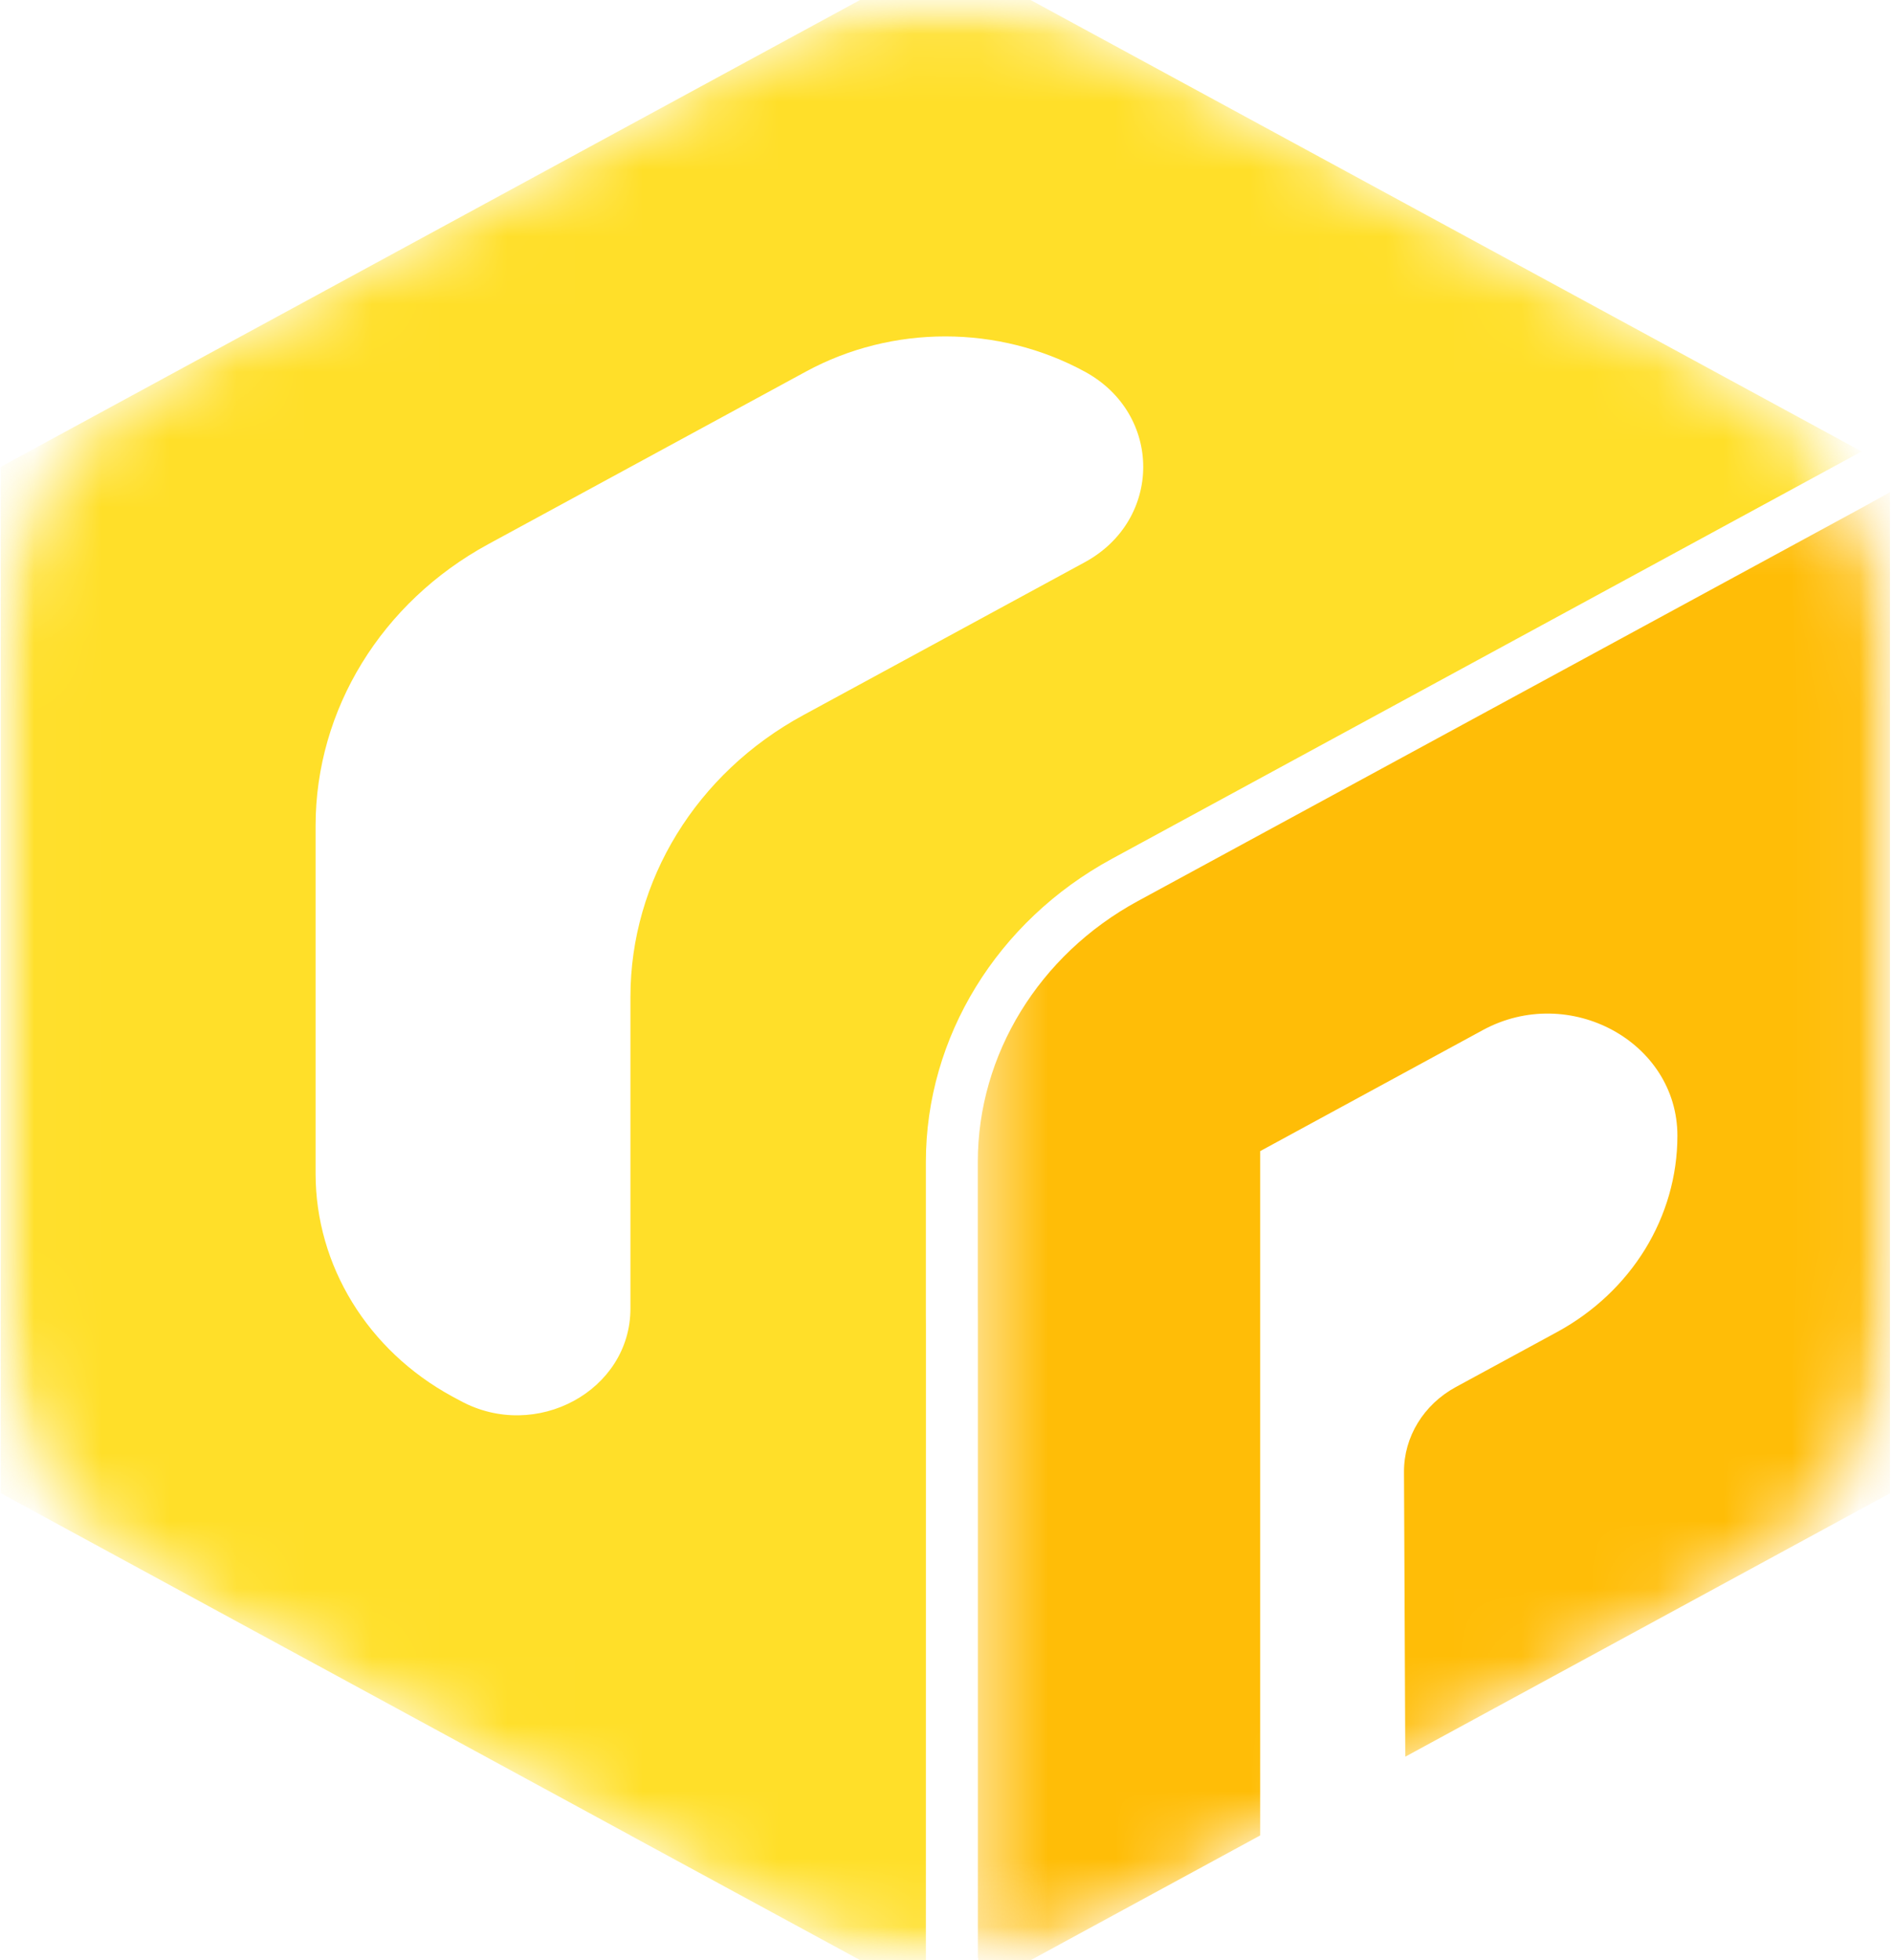
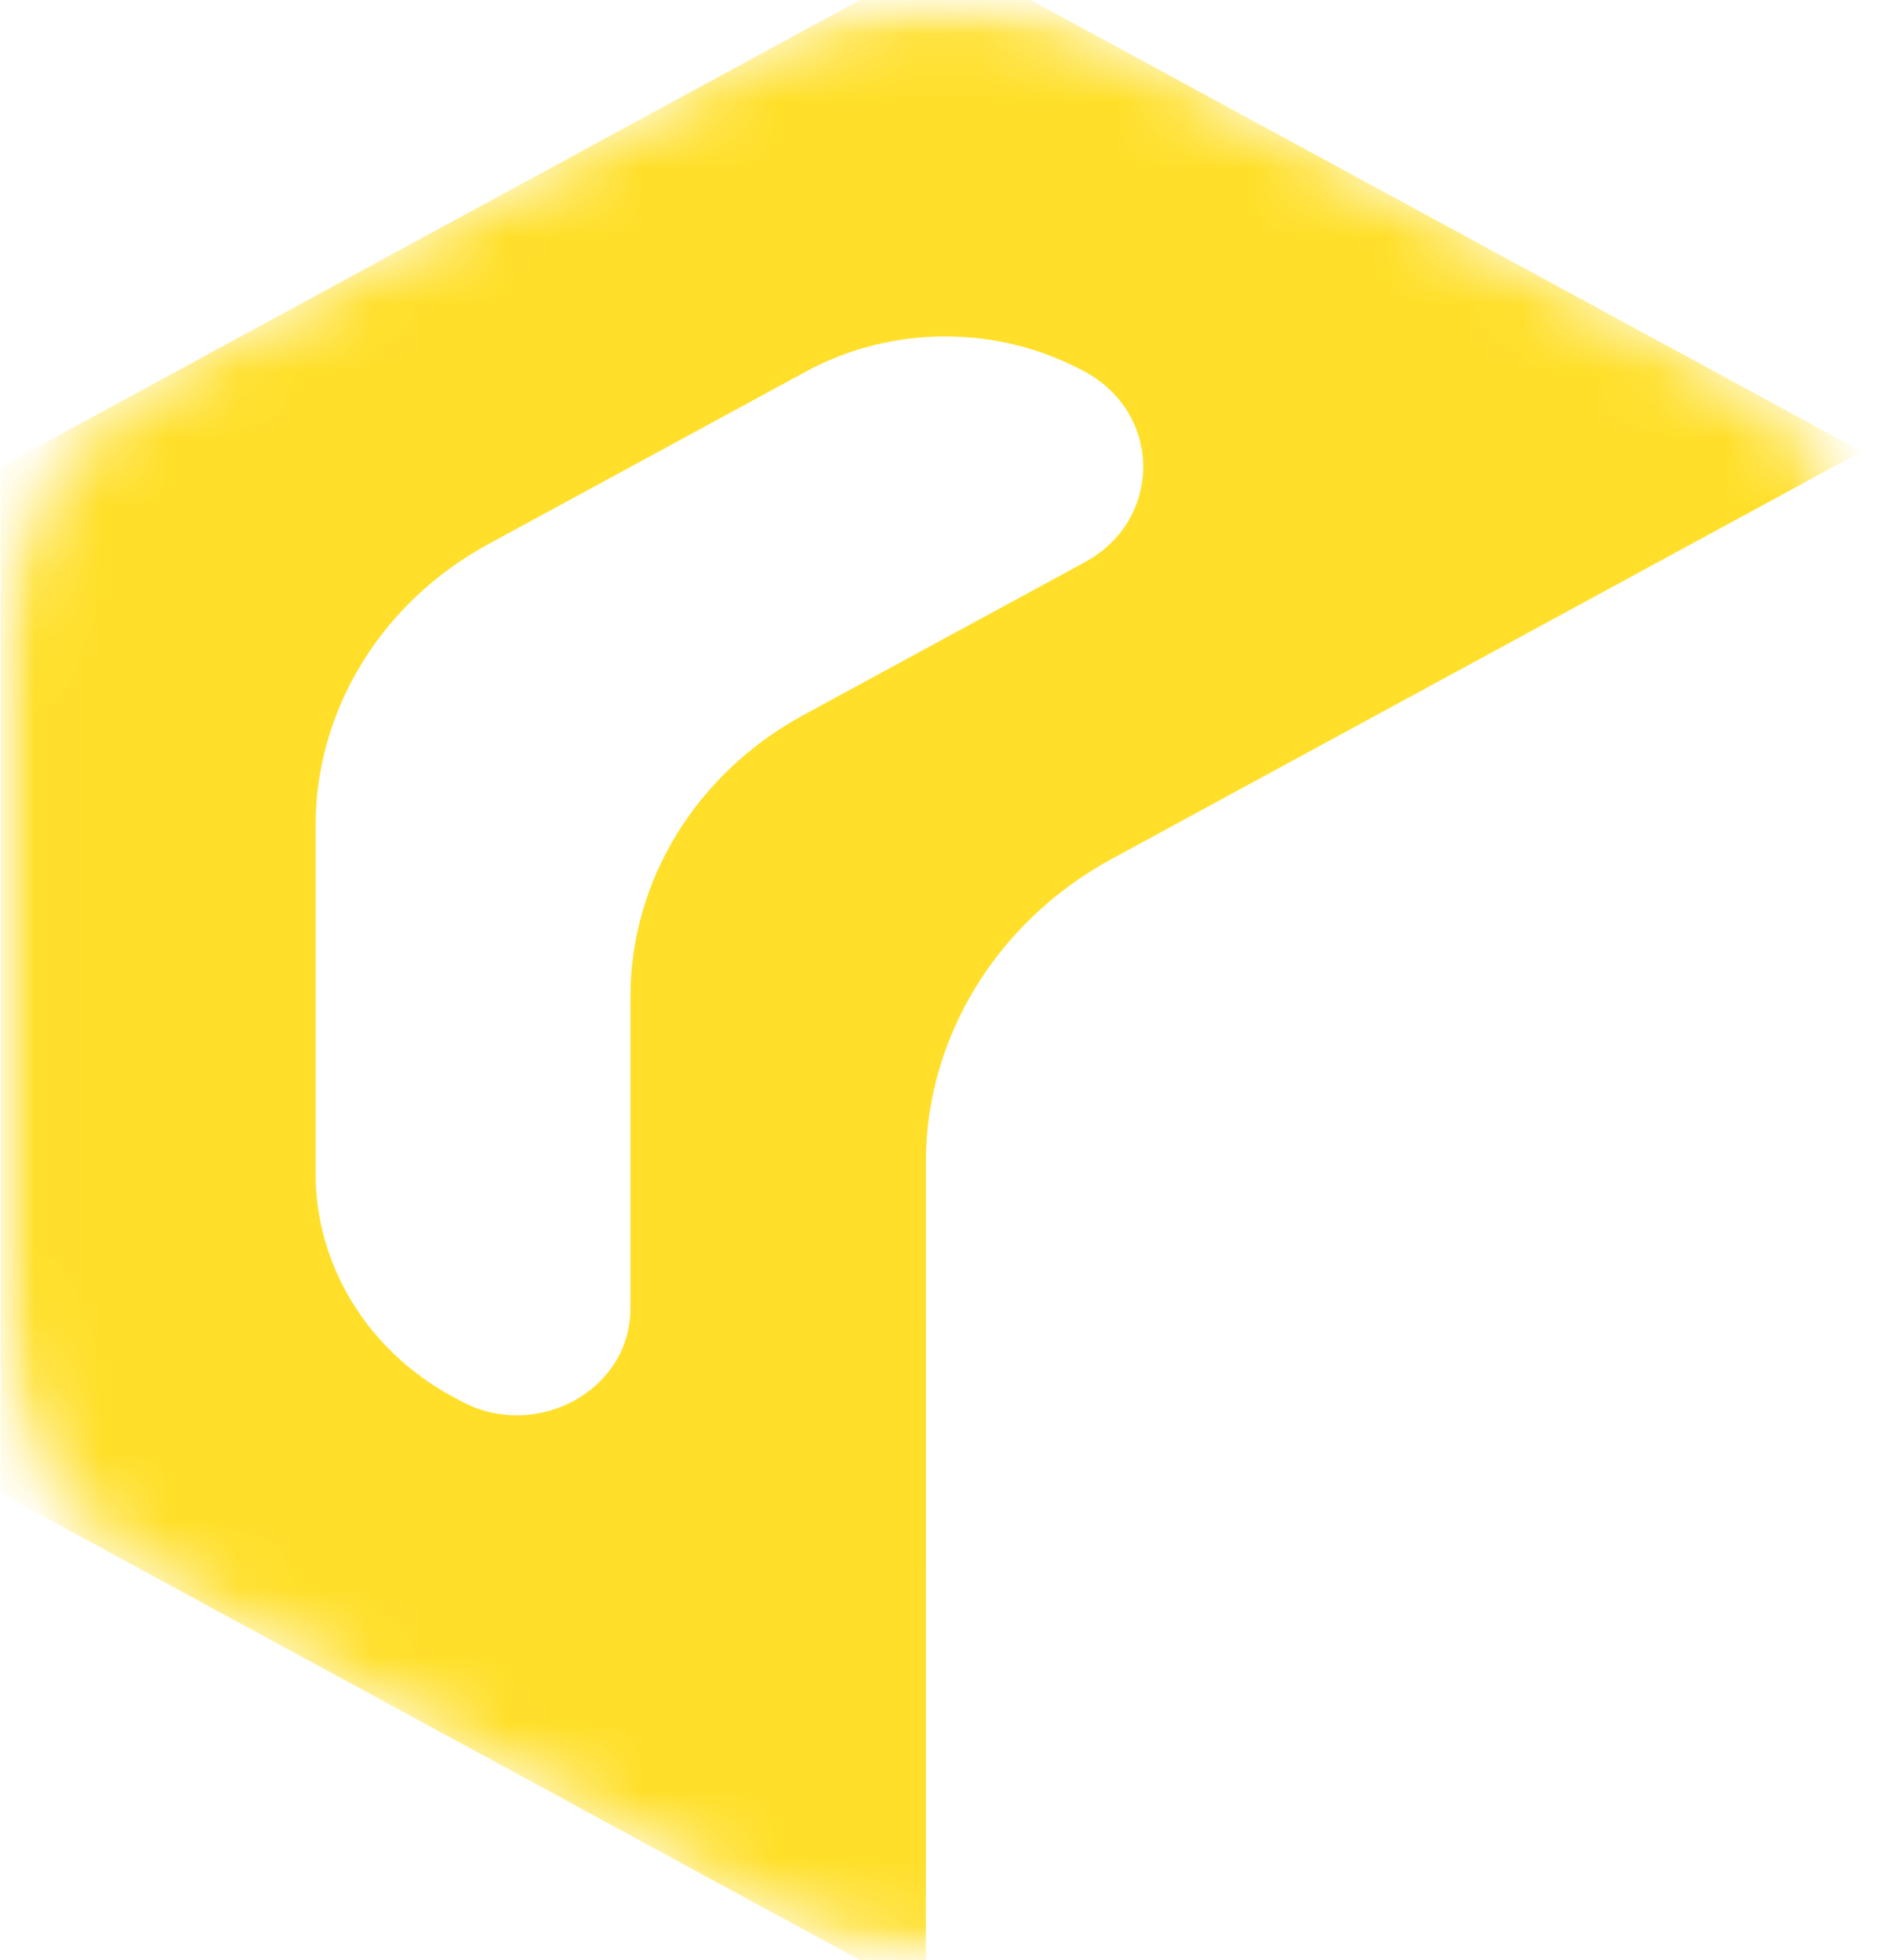
<svg xmlns="http://www.w3.org/2000/svg" width="28" height="29" viewBox="0 0 28 29" fill="none">
  <mask id="mask0_2_93" style="mask-type:luminance" maskUnits="userSpaceOnUse" x="14" y="7" width="14" height="22">
    <path d="M14.447 7.22H28V29H14.447V7.22Z" fill="white" />
  </mask>
  <g mask="url(#mask0_2_93)">
    <mask id="mask1_2_93" style="mask-type:luminance" maskUnits="userSpaceOnUse" x="0" y="0" width="28" height="29">
-       <path d="M11.425 0.705L2.567 5.517C0.985 6.377 0.01 7.966 0.01 9.686V19.312C0.01 21.032 0.985 22.621 2.567 23.481L11.425 28.294C13.007 29.154 14.956 29.154 16.539 28.294L25.396 23.481C26.979 22.621 27.953 21.032 27.953 19.312V9.686C27.953 7.966 26.979 6.377 25.396 5.517L16.539 0.705C15.748 0.275 14.865 0.06 13.982 0.06C13.099 0.06 12.216 0.275 11.425 0.705Z" fill="white" />
-     </mask>
+       </mask>
    <g mask="url(#mask1_2_93)">
      <path d="M27.955 7.282V22.092L20.786 25.989L20.767 21.777C20.764 21.259 21.057 20.779 21.534 20.52L23.03 19.707C23.581 19.408 24.026 18.981 24.334 18.48C24.641 17.979 24.811 17.402 24.811 16.803C24.811 15.414 23.213 14.545 21.934 15.239L18.64 17.03V27.154L14.469 29.421L14.47 28.964L14.464 28.968V19.47L14.463 19.319V17.188C14.463 15.602 15.369 14.126 16.828 13.332L27.508 7.529L27.519 7.523" fill="#FFBD07" />
    </g>
  </g>
  <mask id="mask2_2_93" style="mask-type:luminance" maskUnits="userSpaceOnUse" x="0" y="0" width="28" height="29">
    <path d="M0 0H27.616V29H0V0Z" fill="white" />
  </mask>
  <g mask="url(#mask2_2_93)">
    <mask id="mask3_2_93" style="mask-type:luminance" maskUnits="userSpaceOnUse" x="0" y="0" width="28" height="29">
      <path d="M11.425 0.705L2.567 5.518C0.985 6.377 0.01 7.966 0.01 9.686V19.312C0.01 21.032 0.985 22.621 2.567 23.481L11.425 28.294C13.007 29.154 14.956 29.154 16.539 28.294L25.396 23.481C26.979 22.621 27.953 21.032 27.953 19.312V9.686C27.953 7.966 26.979 6.377 25.396 5.518L16.539 0.705C15.748 0.275 14.865 0.06 13.982 0.06C13.099 0.06 12.216 0.275 11.425 0.705Z" fill="white" />
    </mask>
    <g mask="url(#mask3_2_93)">
      <path d="M6.811 20.725L6.69 20.66C5.439 19.98 4.668 18.723 4.668 17.363V12.217C4.668 10.498 5.642 8.909 7.225 8.049L11.921 5.497C13.197 4.803 14.769 4.804 16.045 5.498C17.198 6.124 17.198 7.691 16.045 8.318L11.882 10.58C10.3 11.439 9.325 13.028 9.325 14.748V19.359C9.325 20.573 7.929 21.332 6.811 20.725ZM13.695 29.527L13.696 19.617L13.695 19.47V17.188C13.695 15.345 14.748 13.629 16.444 12.707L27.536 6.679L13.983 -0.685H13.982L9.325 1.845L4.668 4.376L0.03 6.896C0.017 6.903 0.01 6.915 0.01 6.928V22.091H0.011L4.668 24.622H4.669L9.325 27.153V27.154" fill="#FFDF29" />
    </g>
  </g>
</svg>